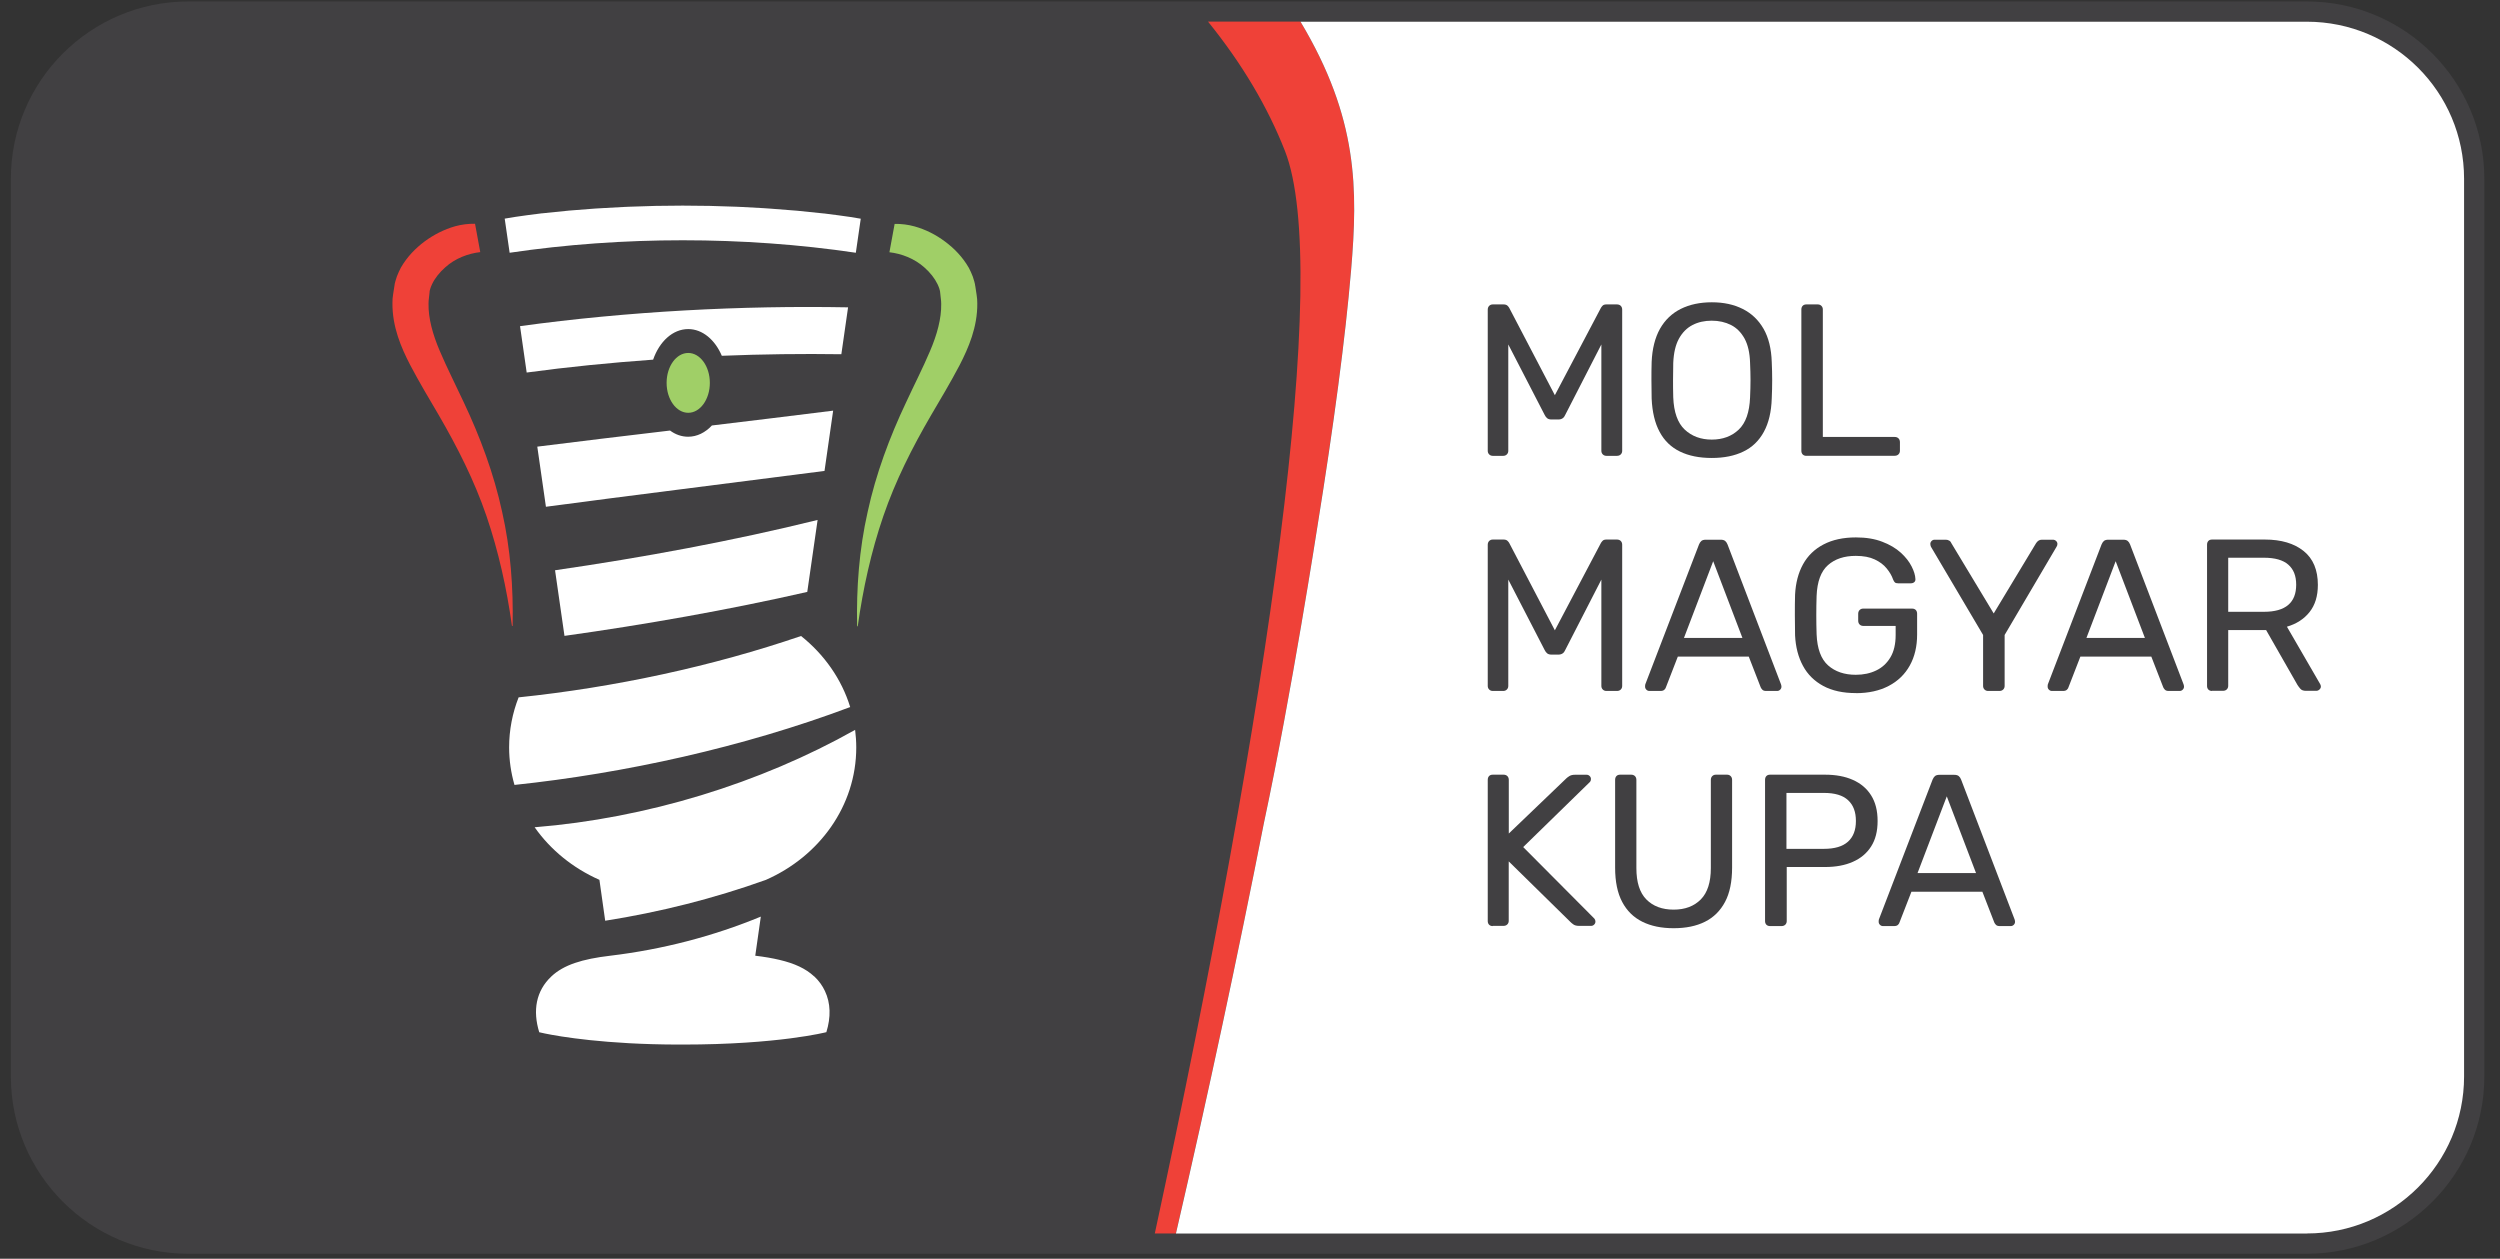
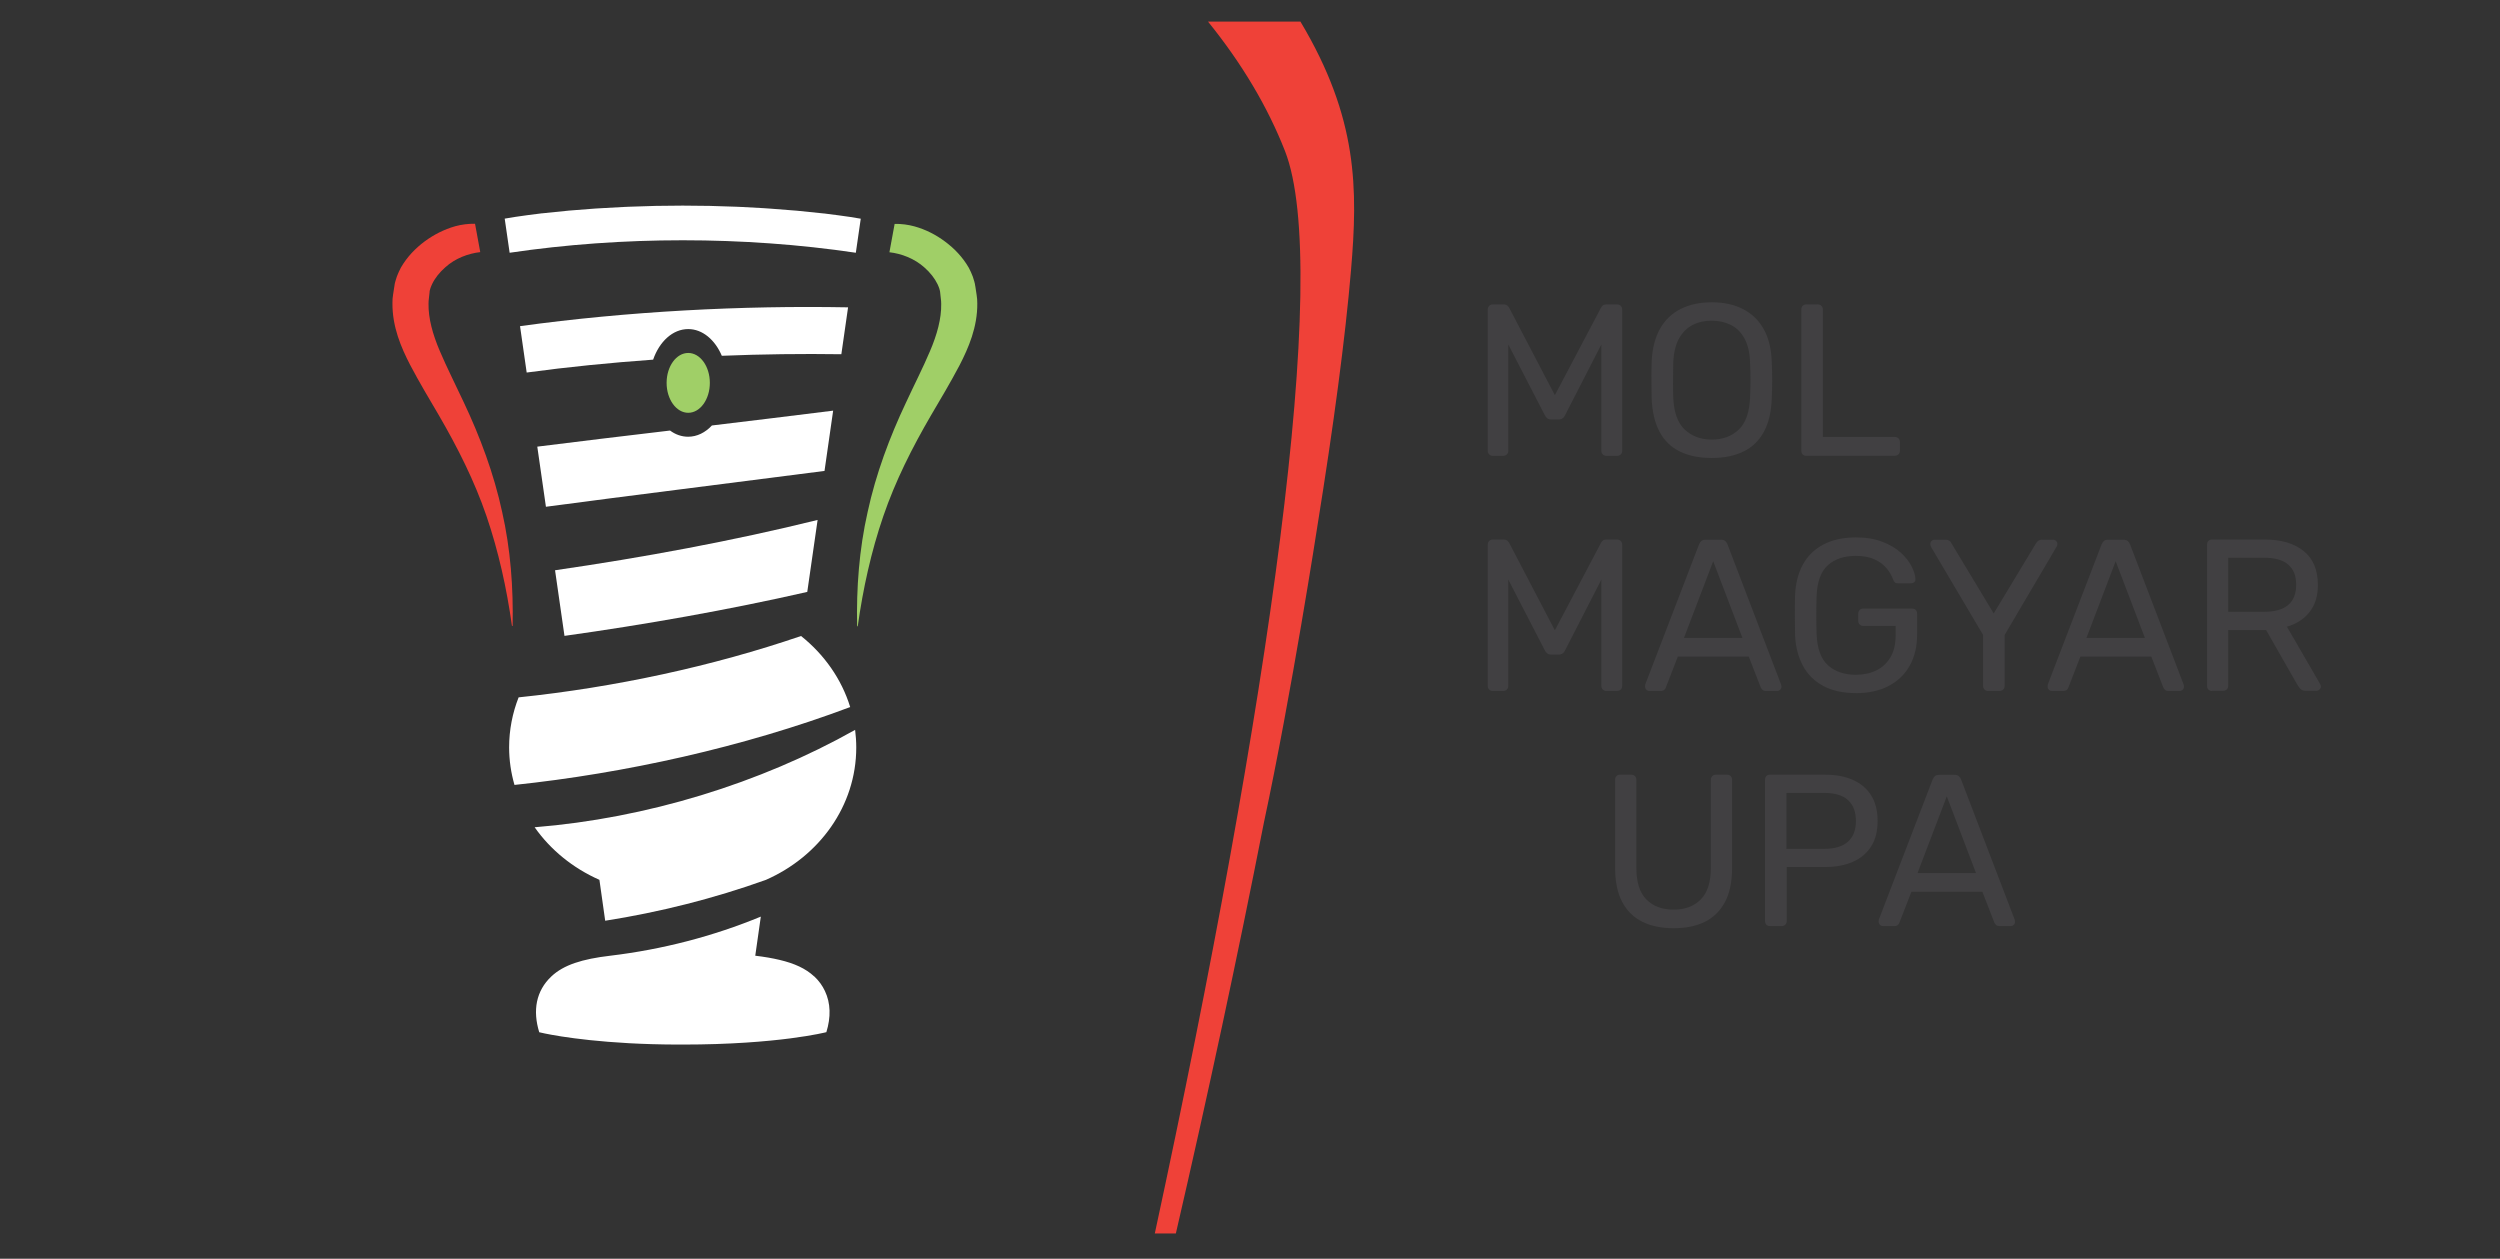
<svg xmlns="http://www.w3.org/2000/svg" width="143" height="72" viewBox="0 0 143 72" fill="none">
  <rect x="0" y="0" width="143" height="72" fill="#333333" stroke="none" />
  <g clip-path="url(#clip0_4052_6629)">
-     <path d="M131.954 0.084H10.772C5.174 0.084 0.622 4.632 0.622 10.224V61.575C0.622 67.167 5.174 71.715 10.772 71.715H131.954C137.551 71.715 142.104 67.167 142.104 61.575V10.224C142.104 4.632 137.551 0.084 131.954 0.084Z" fill="#414042" />
    <path d="M67.259 70.554C69.09 62.643 70.808 54.627 72.289 47.083C73.884 39.645 75.353 30.104 75.353 30.104C76.283 24.333 76.952 19.312 77.278 15.457C77.67 10.811 77.69 6.764 74.386 1.237H69.094H69.099C71.057 3.654 72.521 6.14 73.501 8.638C76.165 15.441 72.587 40.269 66.055 70.554H67.255H67.259Z" fill="#EF4138" />
-     <path d="M131.954 70.554C136.919 70.554 140.945 66.531 140.945 61.572V10.224C140.945 5.264 136.919 1.242 131.954 1.242H74.39C77.694 6.768 77.674 10.815 77.282 15.461C76.956 19.317 76.287 24.338 75.357 30.109C75.357 30.109 73.884 39.649 72.293 47.087C70.808 54.635 69.094 62.648 67.263 70.558H131.954V70.554Z" fill="white" />
    <path d="M24.618 16.492C24.643 16.414 24.68 16.333 24.716 16.251C24.871 15.921 25.14 15.579 25.467 15.293C26.042 14.772 26.785 14.499 27.47 14.421L27.172 12.799C26.781 12.791 26.393 12.844 26.034 12.942C25.393 13.125 24.814 13.423 24.288 13.81C23.766 14.201 23.293 14.682 22.929 15.31C22.848 15.473 22.766 15.64 22.701 15.815C22.644 15.998 22.574 16.194 22.562 16.349C22.521 16.679 22.436 17.009 22.448 17.339C22.436 18.692 22.942 19.87 23.46 20.873C23.99 21.879 24.549 22.813 25.096 23.742C26.173 25.596 27.131 27.487 27.825 29.513C28.514 31.534 28.984 33.65 29.285 35.805H29.322C29.367 33.629 29.208 31.42 28.718 29.26C28.249 27.096 27.462 24.985 26.52 22.996C26.058 22.002 25.561 21.032 25.157 20.078C24.749 19.124 24.496 18.199 24.512 17.368C24.508 17.156 24.557 16.952 24.569 16.74C24.569 16.622 24.602 16.561 24.622 16.483L24.618 16.492Z" fill="#EF4138" />
    <path d="M55.783 16.357C55.77 16.202 55.701 16.006 55.644 15.823C55.579 15.643 55.497 15.476 55.416 15.318C55.056 14.69 54.579 14.209 54.057 13.818C53.535 13.427 52.951 13.129 52.311 12.95C51.952 12.852 51.564 12.799 51.173 12.807L50.875 14.429C51.56 14.507 52.303 14.784 52.878 15.301C53.204 15.586 53.469 15.925 53.629 16.259C53.665 16.34 53.702 16.422 53.727 16.499C53.743 16.577 53.776 16.638 53.78 16.756C53.792 16.968 53.841 17.172 53.837 17.384C53.853 18.219 53.6 19.144 53.192 20.094C52.788 21.048 52.291 22.014 51.83 23.012C50.887 25.001 50.1 27.112 49.631 29.276C49.141 31.436 48.982 33.645 49.027 35.821H49.063C49.365 33.666 49.831 31.55 50.524 29.529C51.218 27.503 52.176 25.608 53.253 23.758C53.8 22.829 54.359 21.895 54.889 20.889C55.403 19.89 55.913 18.708 55.901 17.359C55.909 17.029 55.828 16.699 55.787 16.369L55.783 16.357Z" fill="#A0CF67" />
    <path d="M47.166 26.937C41.316 27.695 35.98 28.352 31.227 28.987L30.733 25.548C33.12 25.246 35.658 24.945 38.326 24.627C38.636 24.855 38.987 24.981 39.362 24.981C39.872 24.981 40.345 24.741 40.721 24.337C42.948 24.068 45.261 23.791 47.656 23.489L47.162 26.937H47.166ZM48.509 17.58C42.438 17.466 35.907 17.808 29.746 18.656L30.126 21.309C32.492 20.987 34.919 20.747 37.359 20.572C37.718 19.536 38.481 18.823 39.366 18.823C40.186 18.823 40.9 19.439 41.288 20.351C43.601 20.258 45.898 20.229 48.125 20.262L48.509 17.584V17.58ZM48.953 14.462L49.235 12.51C48.851 12.441 48.419 12.376 47.954 12.315C47.68 12.278 47.407 12.241 47.13 12.209C47.121 12.209 47.117 12.209 47.109 12.209C46.595 12.152 46.077 12.098 45.559 12.05C45.539 12.05 45.514 12.05 45.494 12.046C45.025 12.005 44.551 11.968 44.082 11.935C43.948 11.927 43.809 11.919 43.674 11.907C43.283 11.883 42.887 11.858 42.491 11.842C42.365 11.838 42.242 11.829 42.116 11.825C40.076 11.74 38.024 11.74 35.988 11.825C35.862 11.829 35.739 11.838 35.613 11.842C35.217 11.862 34.821 11.883 34.43 11.907C34.295 11.915 34.16 11.923 34.026 11.931C33.553 11.964 33.079 12.001 32.61 12.041C32.59 12.041 32.569 12.041 32.549 12.046C32.031 12.094 31.513 12.147 30.995 12.204C30.991 12.204 30.982 12.204 30.978 12.204C30.701 12.237 30.428 12.274 30.15 12.31C29.689 12.371 29.257 12.437 28.869 12.506L29.151 14.458C35.584 13.505 42.524 13.505 48.957 14.458L48.953 14.462ZM46.175 33.862L46.767 29.741C41.957 30.931 36.763 31.893 31.749 32.619L32.288 36.372C36.89 35.728 41.655 34.889 46.175 33.858V33.862ZM45.816 36.38C40.77 38.108 35.16 39.319 29.665 39.889C29.314 40.782 29.122 41.748 29.122 42.75C29.122 43.496 29.232 44.214 29.428 44.898C35.719 44.234 42.499 42.746 48.631 40.444C48.137 38.838 47.142 37.432 45.816 36.376V36.38ZM30.578 47.315C31.488 48.611 32.773 49.658 34.287 50.327L34.617 52.666C37.706 52.181 40.827 51.399 43.813 50.327C46.86 48.986 48.978 46.105 48.978 42.755C48.978 42.412 48.953 42.078 48.913 41.748C43.47 44.813 36.971 46.806 30.583 47.319L30.578 47.315ZM46.567 55.849C46.089 55.401 45.445 55.107 44.584 54.904C44.172 54.806 43.719 54.728 43.201 54.667L43.519 52.43C40.794 53.555 37.893 54.309 34.907 54.667C33.304 54.855 32.243 55.189 31.541 55.849C30.656 56.681 30.464 57.805 30.844 59.044C30.844 59.044 32.565 59.484 35.98 59.672C36.8 59.717 37.718 59.745 38.734 59.749C38.844 59.749 38.946 59.749 39.056 59.749C44.527 59.749 47.268 59.04 47.268 59.04C47.534 58.18 47.513 57.377 47.187 56.689C47.044 56.383 46.844 56.102 46.571 55.845L46.567 55.849Z" fill="white" />
    <path d="M40.603 21.9C40.603 22.846 40.048 23.612 39.367 23.612C38.685 23.612 38.13 22.846 38.13 21.9C38.13 20.955 38.685 20.189 39.367 20.189C40.048 20.189 40.603 20.955 40.603 21.9Z" fill="#A0CF67" />
    <path d="M85.385 26.074C85.303 26.074 85.234 26.045 85.181 25.992C85.128 25.939 85.099 25.87 85.099 25.788V17.711C85.099 17.621 85.128 17.548 85.181 17.495C85.234 17.442 85.303 17.413 85.385 17.413H86.005C86.103 17.413 86.176 17.438 86.229 17.486C86.278 17.535 86.311 17.576 86.327 17.609L88.938 22.605L91.573 17.609C91.59 17.576 91.623 17.535 91.667 17.486C91.712 17.438 91.786 17.413 91.884 17.413H92.492C92.581 17.413 92.655 17.442 92.708 17.495C92.761 17.548 92.789 17.621 92.789 17.711V25.788C92.789 25.87 92.761 25.939 92.708 25.992C92.655 26.045 92.581 26.074 92.492 26.074H91.884C91.802 26.074 91.733 26.045 91.68 25.992C91.627 25.939 91.598 25.87 91.598 25.788V19.703L89.53 23.734C89.497 23.816 89.448 23.881 89.383 23.926C89.317 23.971 89.236 23.995 89.134 23.995H88.75C88.644 23.995 88.559 23.971 88.502 23.926C88.444 23.881 88.395 23.816 88.355 23.734L86.274 19.703V25.788C86.274 25.87 86.246 25.939 86.192 25.992C86.139 26.045 86.07 26.074 85.989 26.074H85.381H85.385Z" fill="#414042" />
    <path d="M97.913 26.196C97.203 26.196 96.596 26.074 96.094 25.829C95.592 25.585 95.2 25.21 94.931 24.704C94.658 24.199 94.507 23.559 94.474 22.793C94.466 22.43 94.462 22.08 94.462 21.75C94.462 21.419 94.462 21.069 94.474 20.706C94.507 19.948 94.666 19.317 94.951 18.807C95.237 18.302 95.633 17.923 96.139 17.67C96.644 17.417 97.24 17.291 97.917 17.291C98.595 17.291 99.174 17.417 99.68 17.67C100.186 17.923 100.585 18.302 100.875 18.807C101.165 19.312 101.32 19.948 101.344 20.706C101.361 21.069 101.369 21.419 101.369 21.75C101.369 22.08 101.361 22.43 101.344 22.793C101.32 23.559 101.169 24.195 100.891 24.704C100.614 25.21 100.226 25.589 99.721 25.829C99.219 26.074 98.615 26.196 97.913 26.196ZM97.913 25.145C98.542 25.145 99.056 24.953 99.455 24.574C99.855 24.195 100.071 23.579 100.104 22.732C100.12 22.361 100.129 22.031 100.129 21.737C100.129 21.444 100.12 21.118 100.104 20.755C100.088 20.185 99.982 19.724 99.79 19.369C99.594 19.015 99.337 18.754 99.015 18.591C98.692 18.428 98.325 18.343 97.913 18.343C97.501 18.343 97.134 18.424 96.812 18.591C96.49 18.758 96.233 19.015 96.037 19.369C95.841 19.724 95.735 20.185 95.71 20.755C95.702 21.118 95.698 21.444 95.698 21.737C95.698 22.031 95.698 22.361 95.71 22.732C95.743 23.579 95.963 24.195 96.367 24.574C96.771 24.953 97.289 25.145 97.913 25.145Z" fill="#414042" />
    <path d="M103.323 26.074C103.233 26.074 103.164 26.045 103.111 25.992C103.062 25.939 103.038 25.87 103.038 25.788V17.698C103.038 17.617 103.062 17.548 103.111 17.495C103.16 17.442 103.229 17.413 103.323 17.413H103.98C104.062 17.413 104.131 17.442 104.184 17.495C104.237 17.548 104.266 17.617 104.266 17.698V24.994H108.378C108.468 24.994 108.541 25.022 108.594 25.075C108.647 25.128 108.676 25.201 108.676 25.291V25.784C108.676 25.866 108.647 25.935 108.594 25.988C108.541 26.041 108.468 26.07 108.378 26.07H103.327L103.323 26.074Z" fill="#414042" />
    <path d="M85.385 39.523C85.303 39.523 85.234 39.494 85.181 39.441C85.128 39.388 85.099 39.319 85.099 39.237V31.16C85.099 31.07 85.128 30.997 85.181 30.944C85.234 30.891 85.303 30.862 85.385 30.862H86.005C86.103 30.862 86.176 30.887 86.229 30.936C86.278 30.985 86.311 31.025 86.327 31.058L88.938 36.054L91.573 31.058C91.59 31.025 91.623 30.985 91.667 30.936C91.712 30.887 91.786 30.862 91.884 30.862H92.492C92.581 30.862 92.655 30.891 92.708 30.944C92.761 30.997 92.789 31.07 92.789 31.16V39.237C92.789 39.319 92.761 39.388 92.708 39.441C92.655 39.494 92.581 39.523 92.492 39.523H91.884C91.802 39.523 91.733 39.494 91.68 39.441C91.627 39.388 91.598 39.319 91.598 39.237V33.153L89.53 37.183C89.497 37.265 89.448 37.33 89.383 37.375C89.317 37.42 89.236 37.444 89.134 37.444H88.75C88.644 37.444 88.559 37.42 88.502 37.375C88.444 37.33 88.395 37.265 88.355 37.183L86.274 33.153V39.237C86.274 39.319 86.246 39.388 86.192 39.441C86.139 39.494 86.07 39.523 85.989 39.523H85.381H85.385Z" fill="#414042" />
    <path d="M94.343 39.523C94.278 39.523 94.221 39.498 94.172 39.45C94.123 39.401 94.099 39.344 94.099 39.278C94.099 39.238 94.099 39.193 94.111 39.144L97.183 31.144C97.216 31.062 97.26 30.997 97.317 30.944C97.375 30.895 97.46 30.871 97.579 30.871H98.419C98.533 30.871 98.623 30.895 98.68 30.944C98.737 30.993 98.782 31.058 98.815 31.144L101.874 39.144C101.891 39.193 101.899 39.238 101.899 39.278C101.899 39.344 101.874 39.401 101.826 39.45C101.777 39.498 101.719 39.523 101.654 39.523H101.022C100.924 39.523 100.85 39.498 100.806 39.45C100.761 39.401 100.728 39.356 100.712 39.315L100.03 37.559H95.971L95.29 39.315C95.282 39.356 95.253 39.401 95.204 39.45C95.155 39.498 95.082 39.523 94.98 39.523H94.347H94.343ZM96.326 36.491H99.667L97.995 32.101L96.322 36.491H96.326Z" fill="#414042" />
    <path d="M106.158 39.645C105.424 39.645 104.804 39.511 104.294 39.238C103.788 38.965 103.396 38.581 103.131 38.088C102.862 37.595 102.711 37.013 102.678 36.344C102.67 35.981 102.666 35.594 102.666 35.187C102.666 34.779 102.666 34.388 102.678 34.017C102.711 33.349 102.862 32.77 103.131 32.281C103.4 31.792 103.788 31.413 104.302 31.144C104.812 30.875 105.432 30.74 106.158 30.74C106.738 30.74 107.239 30.822 107.668 30.989C108.096 31.152 108.451 31.364 108.724 31.612C109.002 31.865 109.206 32.126 109.344 32.399C109.483 32.672 109.552 32.908 109.561 33.116C109.569 33.19 109.548 33.251 109.499 33.296C109.45 33.34 109.385 33.365 109.3 33.365H108.569C108.488 33.365 108.426 33.349 108.39 33.316C108.353 33.283 108.316 33.226 108.284 33.145C108.21 32.929 108.088 32.721 107.917 32.513C107.749 32.305 107.521 32.134 107.235 32C106.95 31.865 106.591 31.796 106.15 31.796C105.489 31.796 104.959 31.971 104.559 32.326C104.159 32.68 103.943 33.267 103.91 34.082C103.886 34.816 103.886 35.549 103.91 36.283C103.943 37.106 104.163 37.701 104.567 38.06C104.971 38.419 105.501 38.598 106.15 38.598C106.587 38.598 106.978 38.516 107.321 38.349C107.664 38.186 107.933 37.934 108.133 37.599C108.333 37.265 108.431 36.837 108.431 36.32V35.802H106.574C106.493 35.802 106.423 35.773 106.37 35.721C106.317 35.667 106.289 35.594 106.289 35.505V35.109C106.289 35.02 106.317 34.946 106.37 34.893C106.423 34.84 106.493 34.812 106.574 34.812H109.373C109.463 34.812 109.532 34.84 109.585 34.893C109.634 34.946 109.659 35.02 109.659 35.109V36.295C109.659 36.972 109.52 37.563 109.242 38.064C108.965 38.565 108.565 38.956 108.035 39.234C107.509 39.511 106.88 39.649 106.154 39.649L106.158 39.645Z" fill="#414042" />
    <path d="M113.718 39.523C113.637 39.523 113.567 39.494 113.514 39.441C113.461 39.388 113.433 39.319 113.433 39.238V36.32L110.45 31.274C110.442 31.25 110.434 31.225 110.426 31.201C110.418 31.176 110.414 31.148 110.414 31.115C110.414 31.05 110.438 30.993 110.487 30.944C110.536 30.895 110.593 30.871 110.658 30.871H111.303C111.376 30.871 111.442 30.891 111.503 30.928C111.56 30.964 111.601 31.017 111.625 31.082L114.04 35.089L116.456 31.082C116.496 31.017 116.545 30.964 116.598 30.928C116.651 30.891 116.717 30.871 116.79 30.871H117.422C117.496 30.871 117.557 30.895 117.61 30.944C117.659 30.993 117.684 31.05 117.684 31.115C117.684 31.148 117.679 31.176 117.671 31.201C117.663 31.225 117.651 31.25 117.635 31.274L114.665 36.32V39.238C114.665 39.319 114.636 39.388 114.583 39.441C114.53 39.494 114.457 39.523 114.367 39.523H113.722H113.718Z" fill="#414042" />
    <path d="M117.369 39.523C117.304 39.523 117.247 39.498 117.198 39.45C117.149 39.401 117.125 39.344 117.125 39.278C117.125 39.238 117.125 39.193 117.137 39.144L120.209 31.144C120.241 31.062 120.286 30.997 120.343 30.944C120.4 30.895 120.486 30.871 120.604 30.871H121.445C121.559 30.871 121.649 30.895 121.706 30.944C121.763 30.993 121.808 31.058 121.841 31.144L124.9 39.144C124.917 39.193 124.925 39.238 124.925 39.278C124.925 39.344 124.9 39.401 124.851 39.45C124.802 39.498 124.745 39.523 124.68 39.523H124.048C123.95 39.523 123.876 39.498 123.831 39.45C123.787 39.401 123.754 39.356 123.738 39.315L123.056 37.559H118.997L118.316 39.315C118.308 39.356 118.279 39.401 118.23 39.45C118.181 39.498 118.108 39.523 118.006 39.523H117.373H117.369ZM119.348 36.491H122.689L121.016 32.101L119.344 36.491H119.348Z" fill="#414042" />
    <path d="M126.528 39.523C126.438 39.523 126.369 39.494 126.316 39.441C126.267 39.388 126.243 39.319 126.243 39.237V31.16C126.243 31.07 126.267 30.997 126.316 30.944C126.365 30.891 126.434 30.862 126.528 30.862H129.551C130.486 30.862 131.224 31.082 131.767 31.518C132.313 31.954 132.582 32.603 132.582 33.458C132.582 34.094 132.423 34.612 132.105 35.011C131.787 35.411 131.354 35.688 130.812 35.847L132.717 39.136C132.742 39.184 132.754 39.229 132.754 39.27C132.754 39.335 132.725 39.392 132.672 39.441C132.619 39.49 132.558 39.515 132.493 39.515H131.897C131.758 39.515 131.652 39.478 131.587 39.405C131.522 39.331 131.465 39.258 131.416 39.18L129.621 36.038H127.454V39.229C127.454 39.311 127.426 39.38 127.373 39.433C127.32 39.486 127.246 39.515 127.157 39.515H126.524L126.528 39.523ZM127.454 34.995H129.498C130.118 34.995 130.579 34.864 130.885 34.604C131.191 34.343 131.342 33.96 131.342 33.446C131.342 32.933 131.191 32.562 130.889 32.297C130.588 32.032 130.122 31.902 129.498 31.902H127.454V34.995Z" fill="#414042" />
-     <path d="M85.385 52.972C85.295 52.972 85.226 52.944 85.173 52.891C85.124 52.837 85.099 52.768 85.099 52.687V44.609C85.099 44.519 85.124 44.446 85.173 44.393C85.222 44.34 85.291 44.312 85.385 44.312H86.005C86.095 44.312 86.168 44.34 86.221 44.393C86.274 44.446 86.303 44.519 86.303 44.609V47.678L89.607 44.511C89.64 44.479 89.697 44.438 89.774 44.389C89.852 44.34 89.958 44.316 90.088 44.316H90.758C90.823 44.316 90.88 44.34 90.929 44.389C90.978 44.438 91.002 44.495 91.002 44.56C91.002 44.625 90.986 44.678 90.953 44.719L87.127 48.452L91.198 52.544C91.239 52.593 91.259 52.65 91.259 52.715C91.259 52.78 91.235 52.837 91.186 52.886C91.137 52.935 91.08 52.96 91.015 52.96H90.321C90.182 52.96 90.072 52.931 89.999 52.878C89.925 52.825 89.872 52.78 89.84 52.748L86.299 49.271V52.675C86.299 52.756 86.27 52.825 86.217 52.878C86.164 52.931 86.091 52.96 86.001 52.96H85.381L85.385 52.972Z" fill="#414042" />
    <path d="M95.731 53.094C95.037 53.094 94.441 52.972 93.94 52.723C93.442 52.475 93.058 52.1 92.789 51.59C92.52 51.085 92.385 50.429 92.385 49.63V44.609C92.385 44.519 92.41 44.446 92.459 44.393C92.508 44.34 92.577 44.312 92.671 44.312H93.303C93.393 44.312 93.466 44.34 93.519 44.393C93.572 44.446 93.601 44.519 93.601 44.609V49.654C93.601 50.462 93.789 51.061 94.172 51.448C94.552 51.835 95.074 52.031 95.731 52.031C96.387 52.031 96.901 51.835 97.285 51.448C97.668 51.061 97.86 50.462 97.86 49.654V44.609C97.86 44.519 97.889 44.446 97.942 44.393C97.995 44.34 98.064 44.312 98.146 44.312H98.79C98.872 44.312 98.941 44.34 98.994 44.393C99.047 44.446 99.076 44.519 99.076 44.609V49.63C99.076 50.429 98.941 51.085 98.672 51.59C98.403 52.096 98.023 52.475 97.526 52.723C97.032 52.972 96.432 53.094 95.731 53.094Z" fill="#414042" />
-     <path d="M101.247 52.972C101.157 52.972 101.087 52.944 101.034 52.891C100.985 52.837 100.961 52.768 100.961 52.687V44.609C100.961 44.519 100.985 44.446 101.034 44.393C101.083 44.34 101.153 44.312 101.247 44.312H104.392C105.004 44.312 105.534 44.409 105.983 44.609C106.432 44.809 106.783 45.102 107.027 45.493C107.276 45.885 107.399 46.374 107.399 46.961C107.399 47.547 107.276 48.032 107.027 48.42C106.779 48.807 106.432 49.1 105.983 49.296C105.534 49.496 105.004 49.593 104.392 49.593H102.201V52.687C102.201 52.768 102.173 52.837 102.12 52.891C102.067 52.944 101.993 52.972 101.903 52.972H101.247ZM102.185 48.554H104.327C104.939 48.554 105.396 48.42 105.702 48.147C106.007 47.873 106.158 47.478 106.158 46.961C106.158 46.443 106.012 46.052 105.714 45.775C105.416 45.493 104.955 45.355 104.327 45.355H102.185V48.558V48.554Z" fill="#414042" />
+     <path d="M101.247 52.972C101.157 52.972 101.087 52.944 101.034 52.891C100.985 52.837 100.961 52.768 100.961 52.687V44.609C100.961 44.519 100.985 44.446 101.034 44.393C101.083 44.34 101.153 44.312 101.247 44.312H104.392C105.004 44.312 105.534 44.409 105.983 44.609C106.432 44.809 106.783 45.102 107.027 45.493C107.276 45.885 107.399 46.374 107.399 46.961C107.399 47.547 107.276 48.032 107.027 48.42C106.779 48.807 106.432 49.1 105.983 49.296C105.534 49.496 105.004 49.593 104.392 49.593H102.201V52.687C102.201 52.768 102.173 52.837 102.12 52.891C102.067 52.944 101.993 52.972 101.903 52.972H101.247ZM102.185 48.554H104.327C104.939 48.554 105.396 48.42 105.702 48.147C106.007 47.873 106.158 47.478 106.158 46.961C106.158 46.443 106.012 46.052 105.714 45.775C105.416 45.493 104.955 45.355 104.327 45.355H102.185V48.554Z" fill="#414042" />
    <path d="M107.705 52.972C107.639 52.972 107.582 52.948 107.533 52.899C107.484 52.85 107.46 52.793 107.46 52.728C107.46 52.687 107.46 52.642 107.472 52.593L110.544 44.593C110.577 44.511 110.622 44.446 110.679 44.393C110.736 44.344 110.822 44.32 110.94 44.32H111.78C111.895 44.32 111.984 44.344 112.041 44.393C112.099 44.442 112.143 44.507 112.176 44.593L115.236 52.593C115.252 52.642 115.26 52.687 115.26 52.728C115.26 52.793 115.236 52.85 115.187 52.899C115.138 52.948 115.081 52.972 115.015 52.972H114.383C114.285 52.972 114.212 52.948 114.167 52.899C114.122 52.85 114.089 52.805 114.073 52.764L113.392 51.008H109.333L108.651 52.764C108.643 52.805 108.615 52.85 108.566 52.899C108.517 52.948 108.443 52.972 108.341 52.972H107.709H107.705ZM109.687 49.94H113.029L111.356 45.551L109.683 49.94H109.687Z" fill="#414042" />
  </g>
  <defs>
    <clipPath id="clip0_4052_6629">
      <rect width="141.479" height="71.627" fill="white" transform="translate(0.622 0.084)" />
    </clipPath>
  </defs>
</svg>